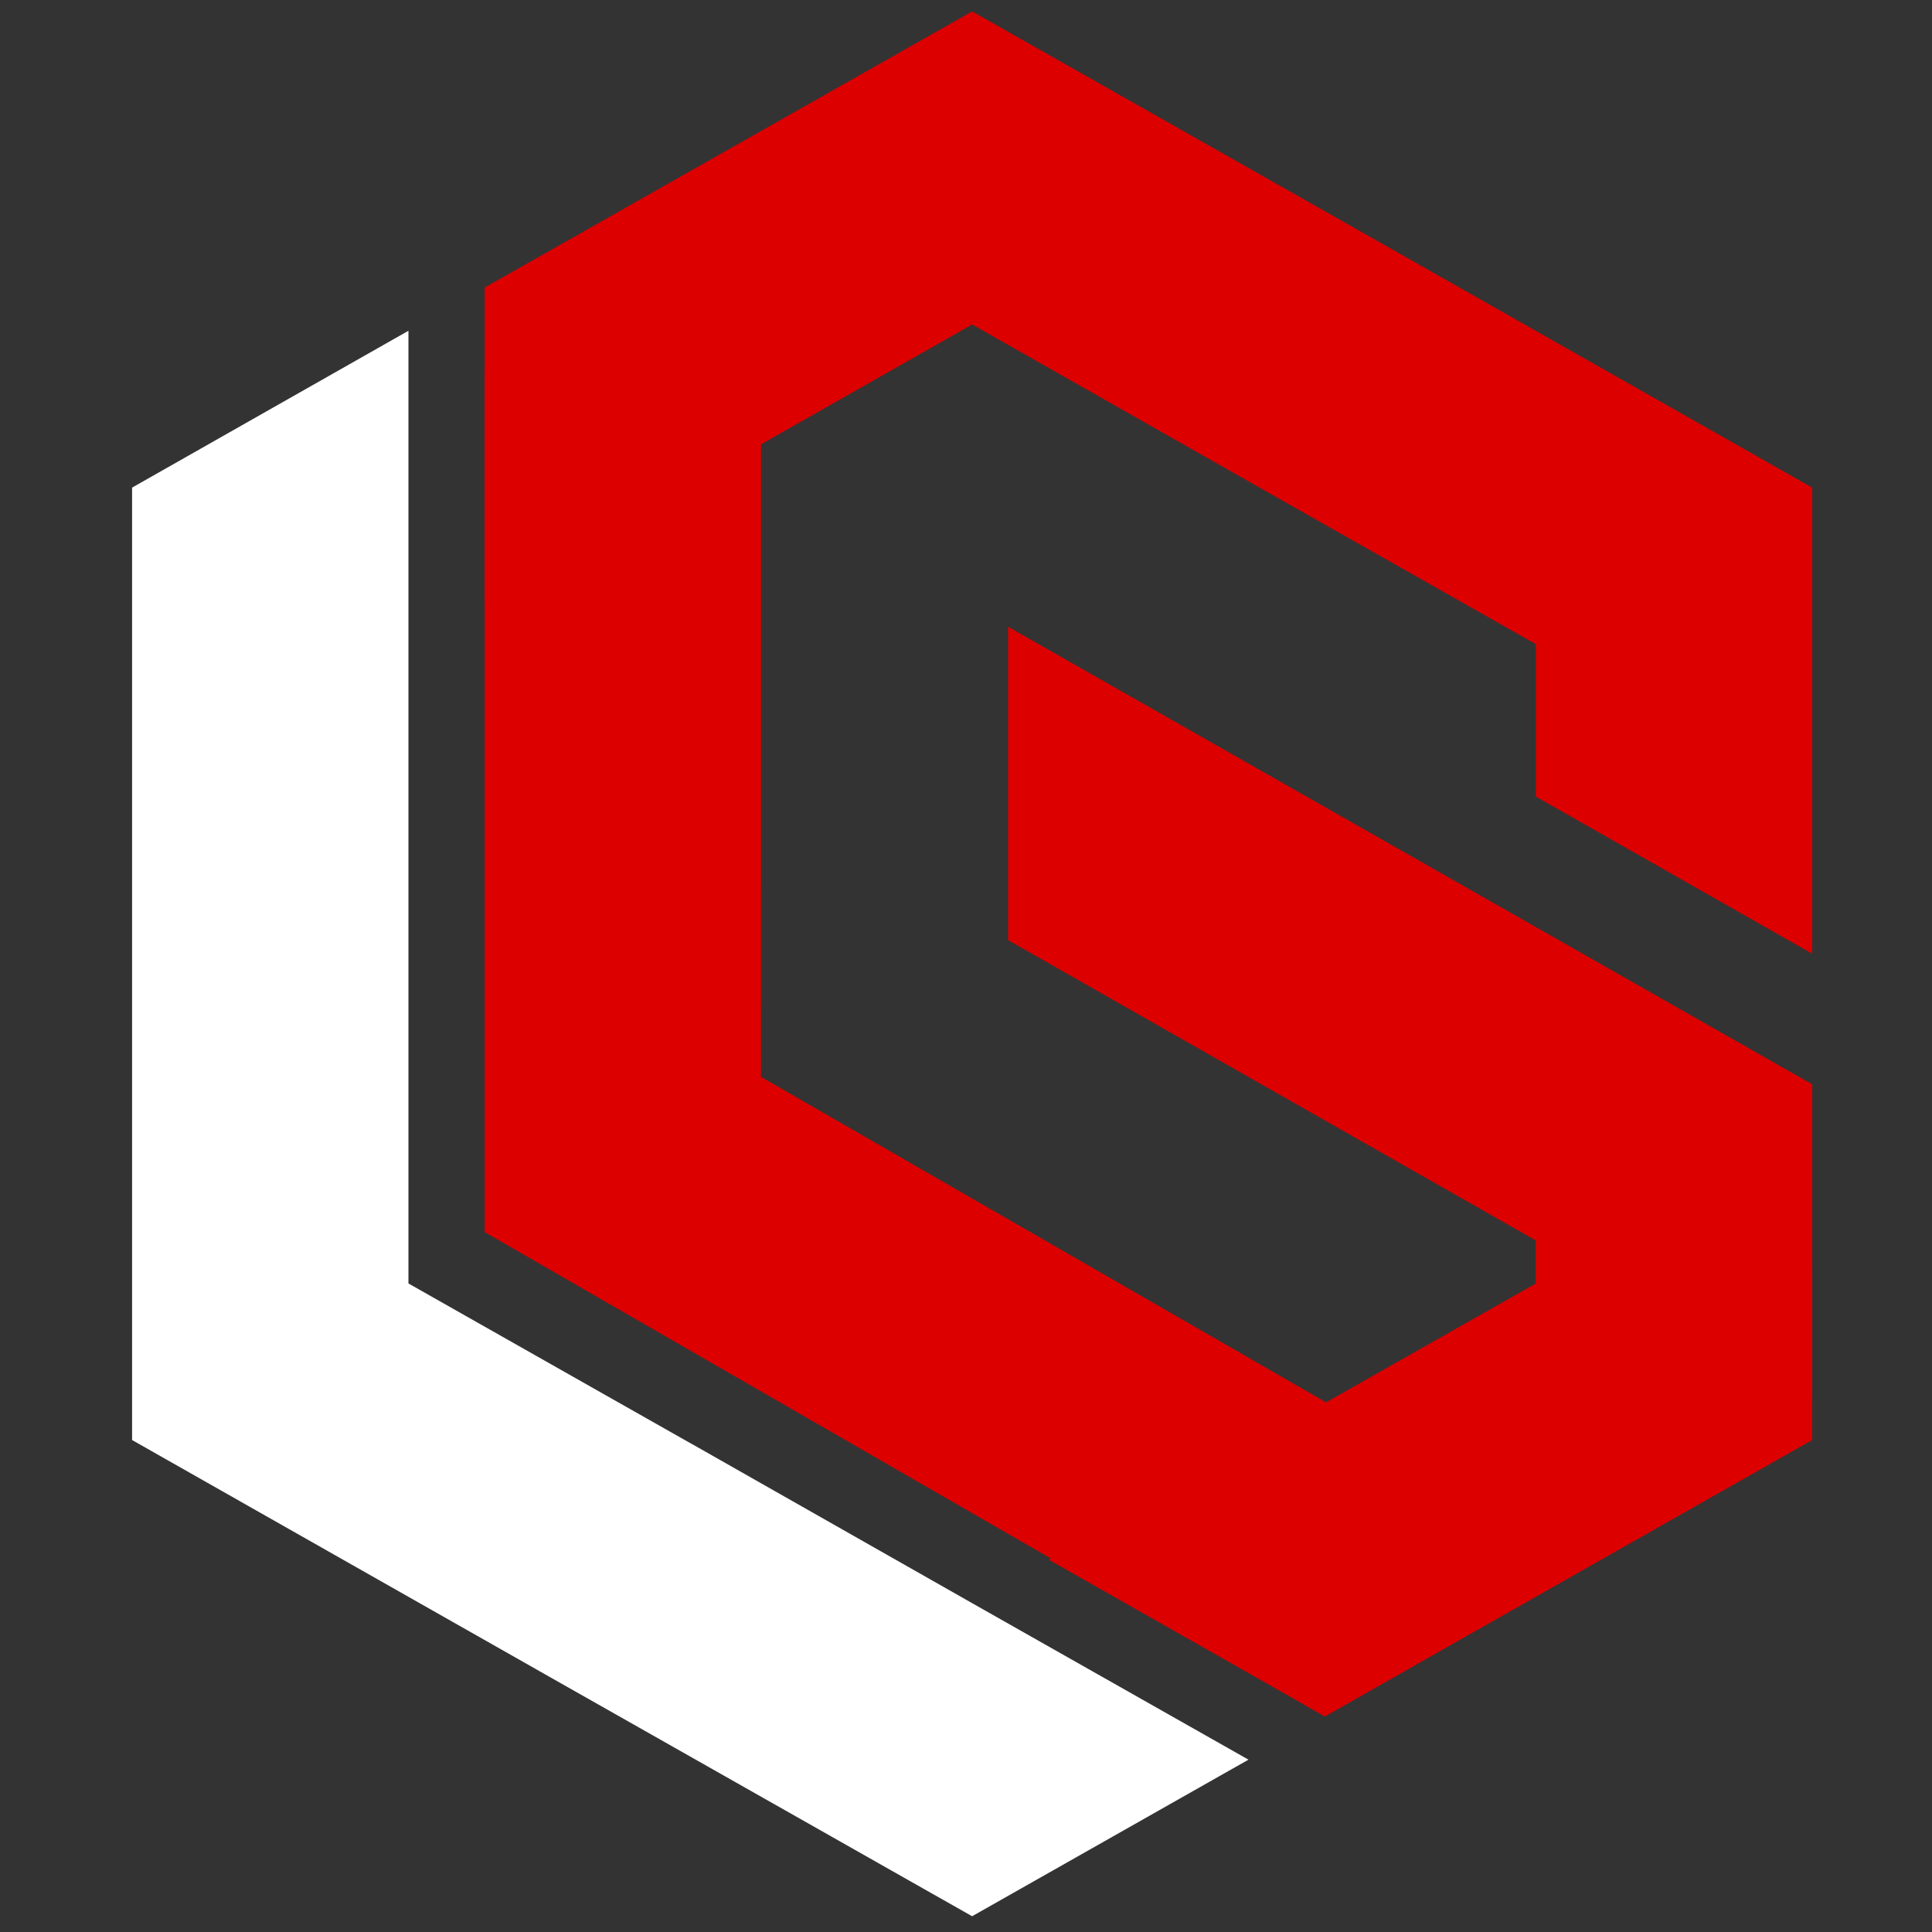
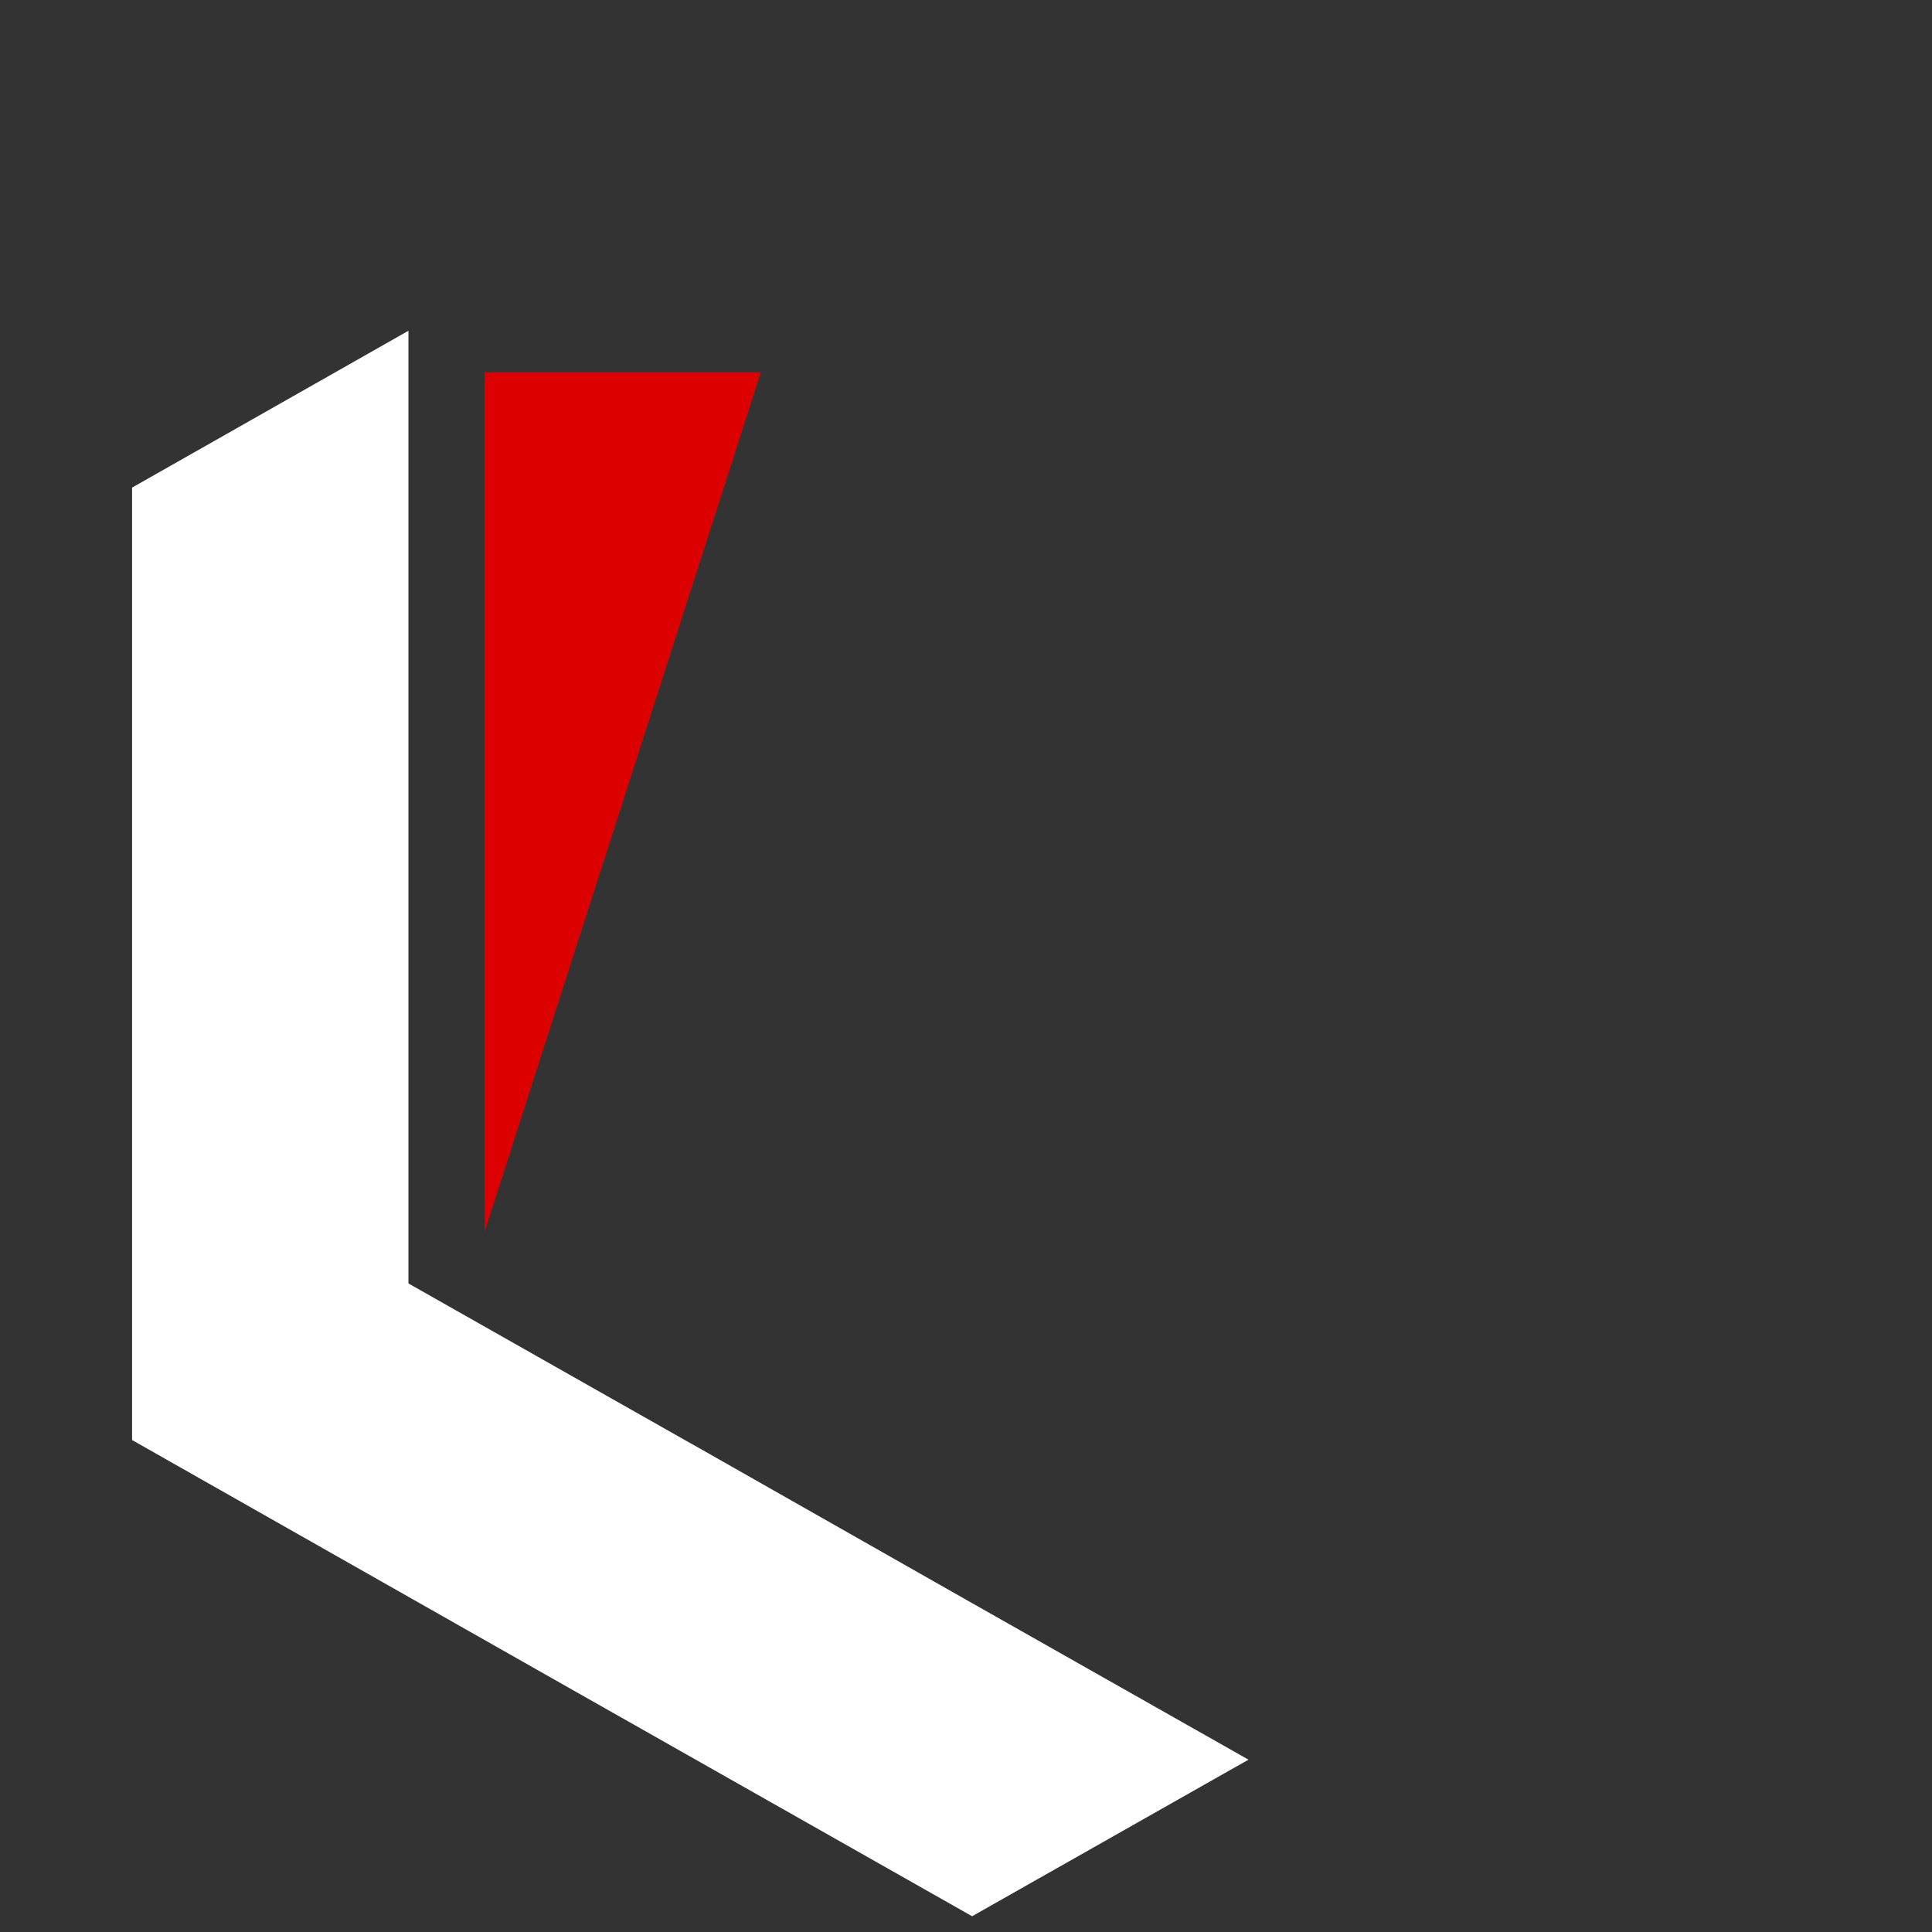
<svg xmlns="http://www.w3.org/2000/svg" xmlns:ns1="http://sodipodi.sourceforge.net/DTD/sodipodi-0.dtd" xmlns:ns2="http://www.inkscape.org/namespaces/inkscape" width="120" height="120" viewBox="0 0 120 120" version="1.1" id="svg14" ns1:docname="logotype-min.svg" style="fill:none" ns2:version="0.92.4 (5da689c313, 2019-01-14)">
  <rect x="0" y="0" width="120" height="120" fill="#333333" stroke="none" />
  <defs id="defs18" />
  <ns1:namedview pagecolor="#ffffff" bordercolor="#666666" borderopacity="1" objecttolerance="10" gridtolerance="10" guidetolerance="10" ns2:pageopacity="0" ns2:pageshadow="2" ns2:window-width="1920" ns2:window-height="1017" id="namedview16" showgrid="false" ns2:zoom="5.1304348" ns2:cx="20.5" ns2:cy="54.186441" ns2:window-x="-8" ns2:window-y="-8" ns2:window-maximized="1" ns2:current-layer="svg14" />
  <g id="g28" transform="matrix(2.572,0,0,2.572,8.204,-189.619)">
-     <path style="clip-rule:evenodd;fill:#dc0000;fill-rule:evenodd" ns2:connector-curvature="0" id="path2" d="M 8.513,80.668 10.143,79.746 20.287,74 30.43,79.746 40.573,85.5 V 96.756 L 33.899,92.961 V 89.28 l -6.806,-3.856 -6.806,-3.864 -6.806,3.864 -4.967,2.812 z" />
-     <path style="clip-rule:evenodd;fill:#dc0000;fill-rule:evenodd" ns2:connector-curvature="0" id="path4" d="m 22.133,111.388 4.959,-2.812 6.806,-3.856 v -4.191 l 6.674,3.795 V 108.5 l -10.143,5.754 -1.622,0.922 z" />
    <path style="clip-rule:evenodd;fill:#ffffff;fill-rule:evenodd" ns2:connector-curvature="0" id="path6" d="M 20.286,120 10.143,114.254 -1.83105e-4,108.5 V 97 85.5 L 6.674,81.712 V 89.28 97 v 3.147 4.572 l 6.806,3.856 0.07,0.038 6.736,3.826 6.674,3.78 z" />
-     <path style="fill:#dc0000" ns2:connector-curvature="0" id="path8" d="M 15.188,82.711 H 8.513 v 20.767 h 6.674 z" />
-     <path style="clip-rule:evenodd;fill:#dc0000;fill-rule:evenodd" ns2:connector-curvature="0" id="path10" d="m 32.145,109.498 -3.337,5.678 -20.294,-11.698 3.337,-5.67 z" />
-     <path style="clip-rule:evenodd;fill:#dc0000;fill-rule:evenodd" ns2:connector-curvature="0" id="path12" d="M 40.573,107.479 21.155,96.428 v -7.568 l 19.418,11.05 z" />
+     <path style="fill:#dc0000" ns2:connector-curvature="0" id="path8" d="M 15.188,82.711 H 8.513 v 20.767 z" />
  </g>
</svg>